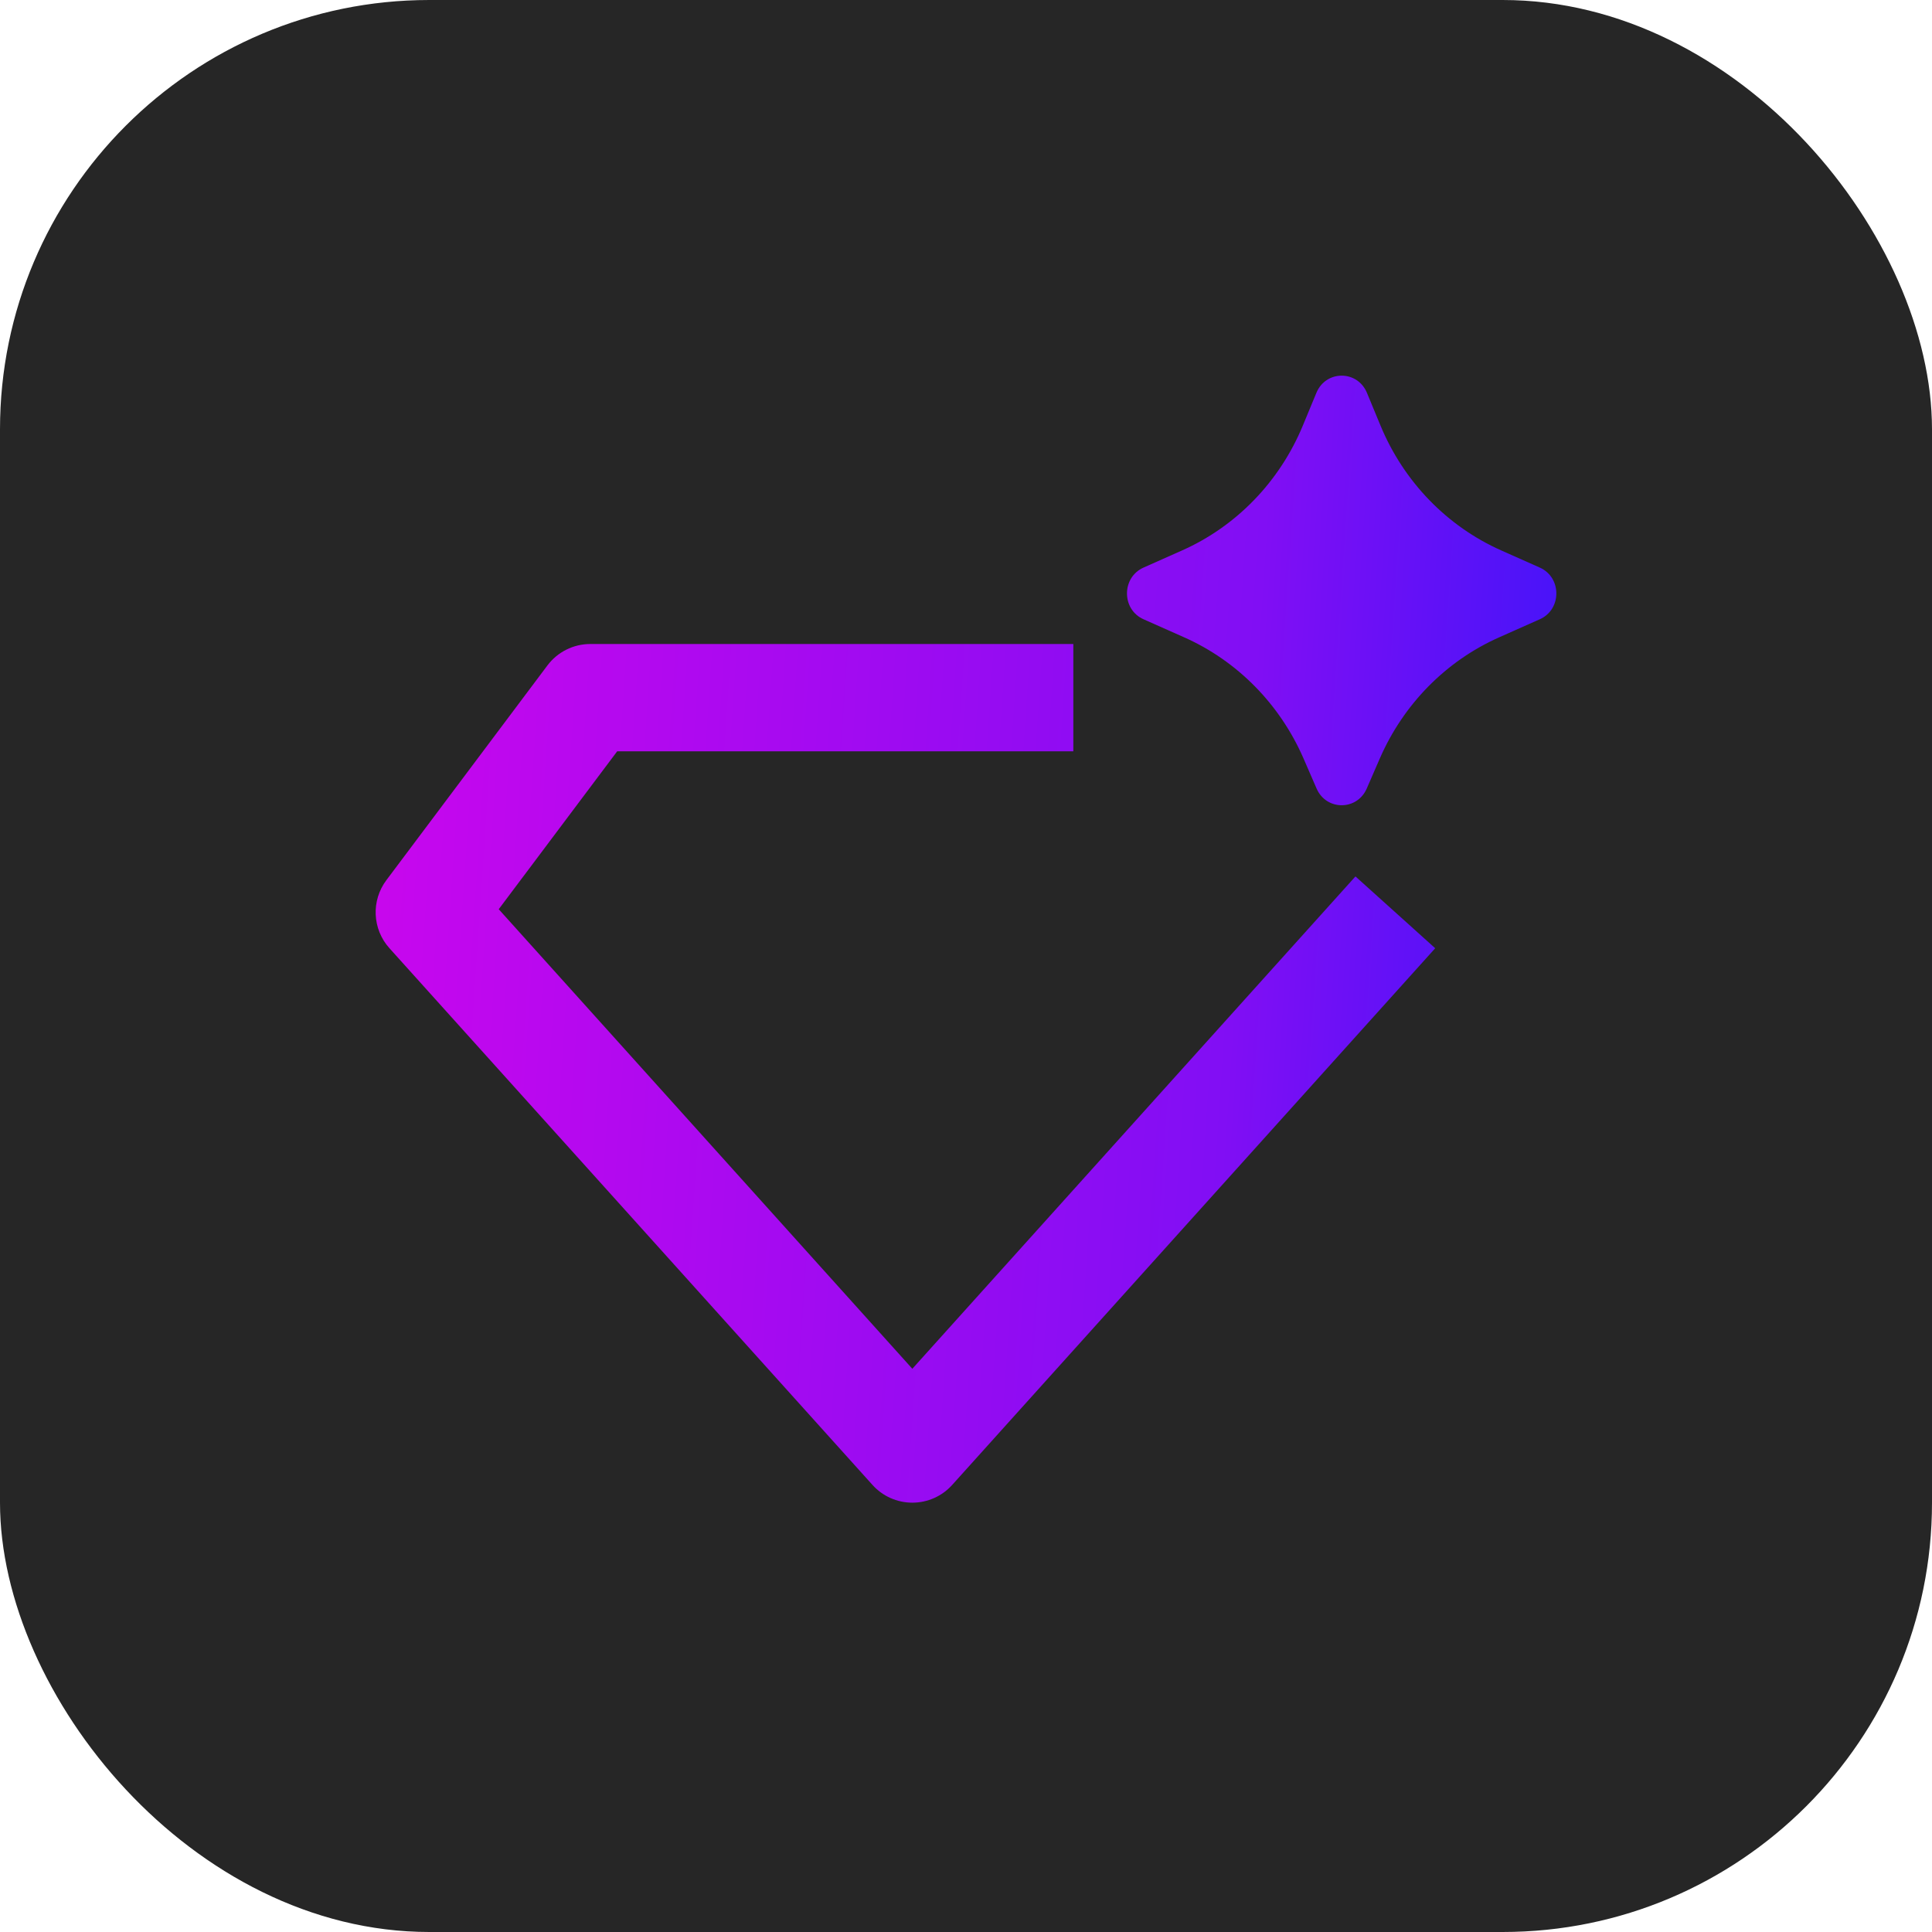
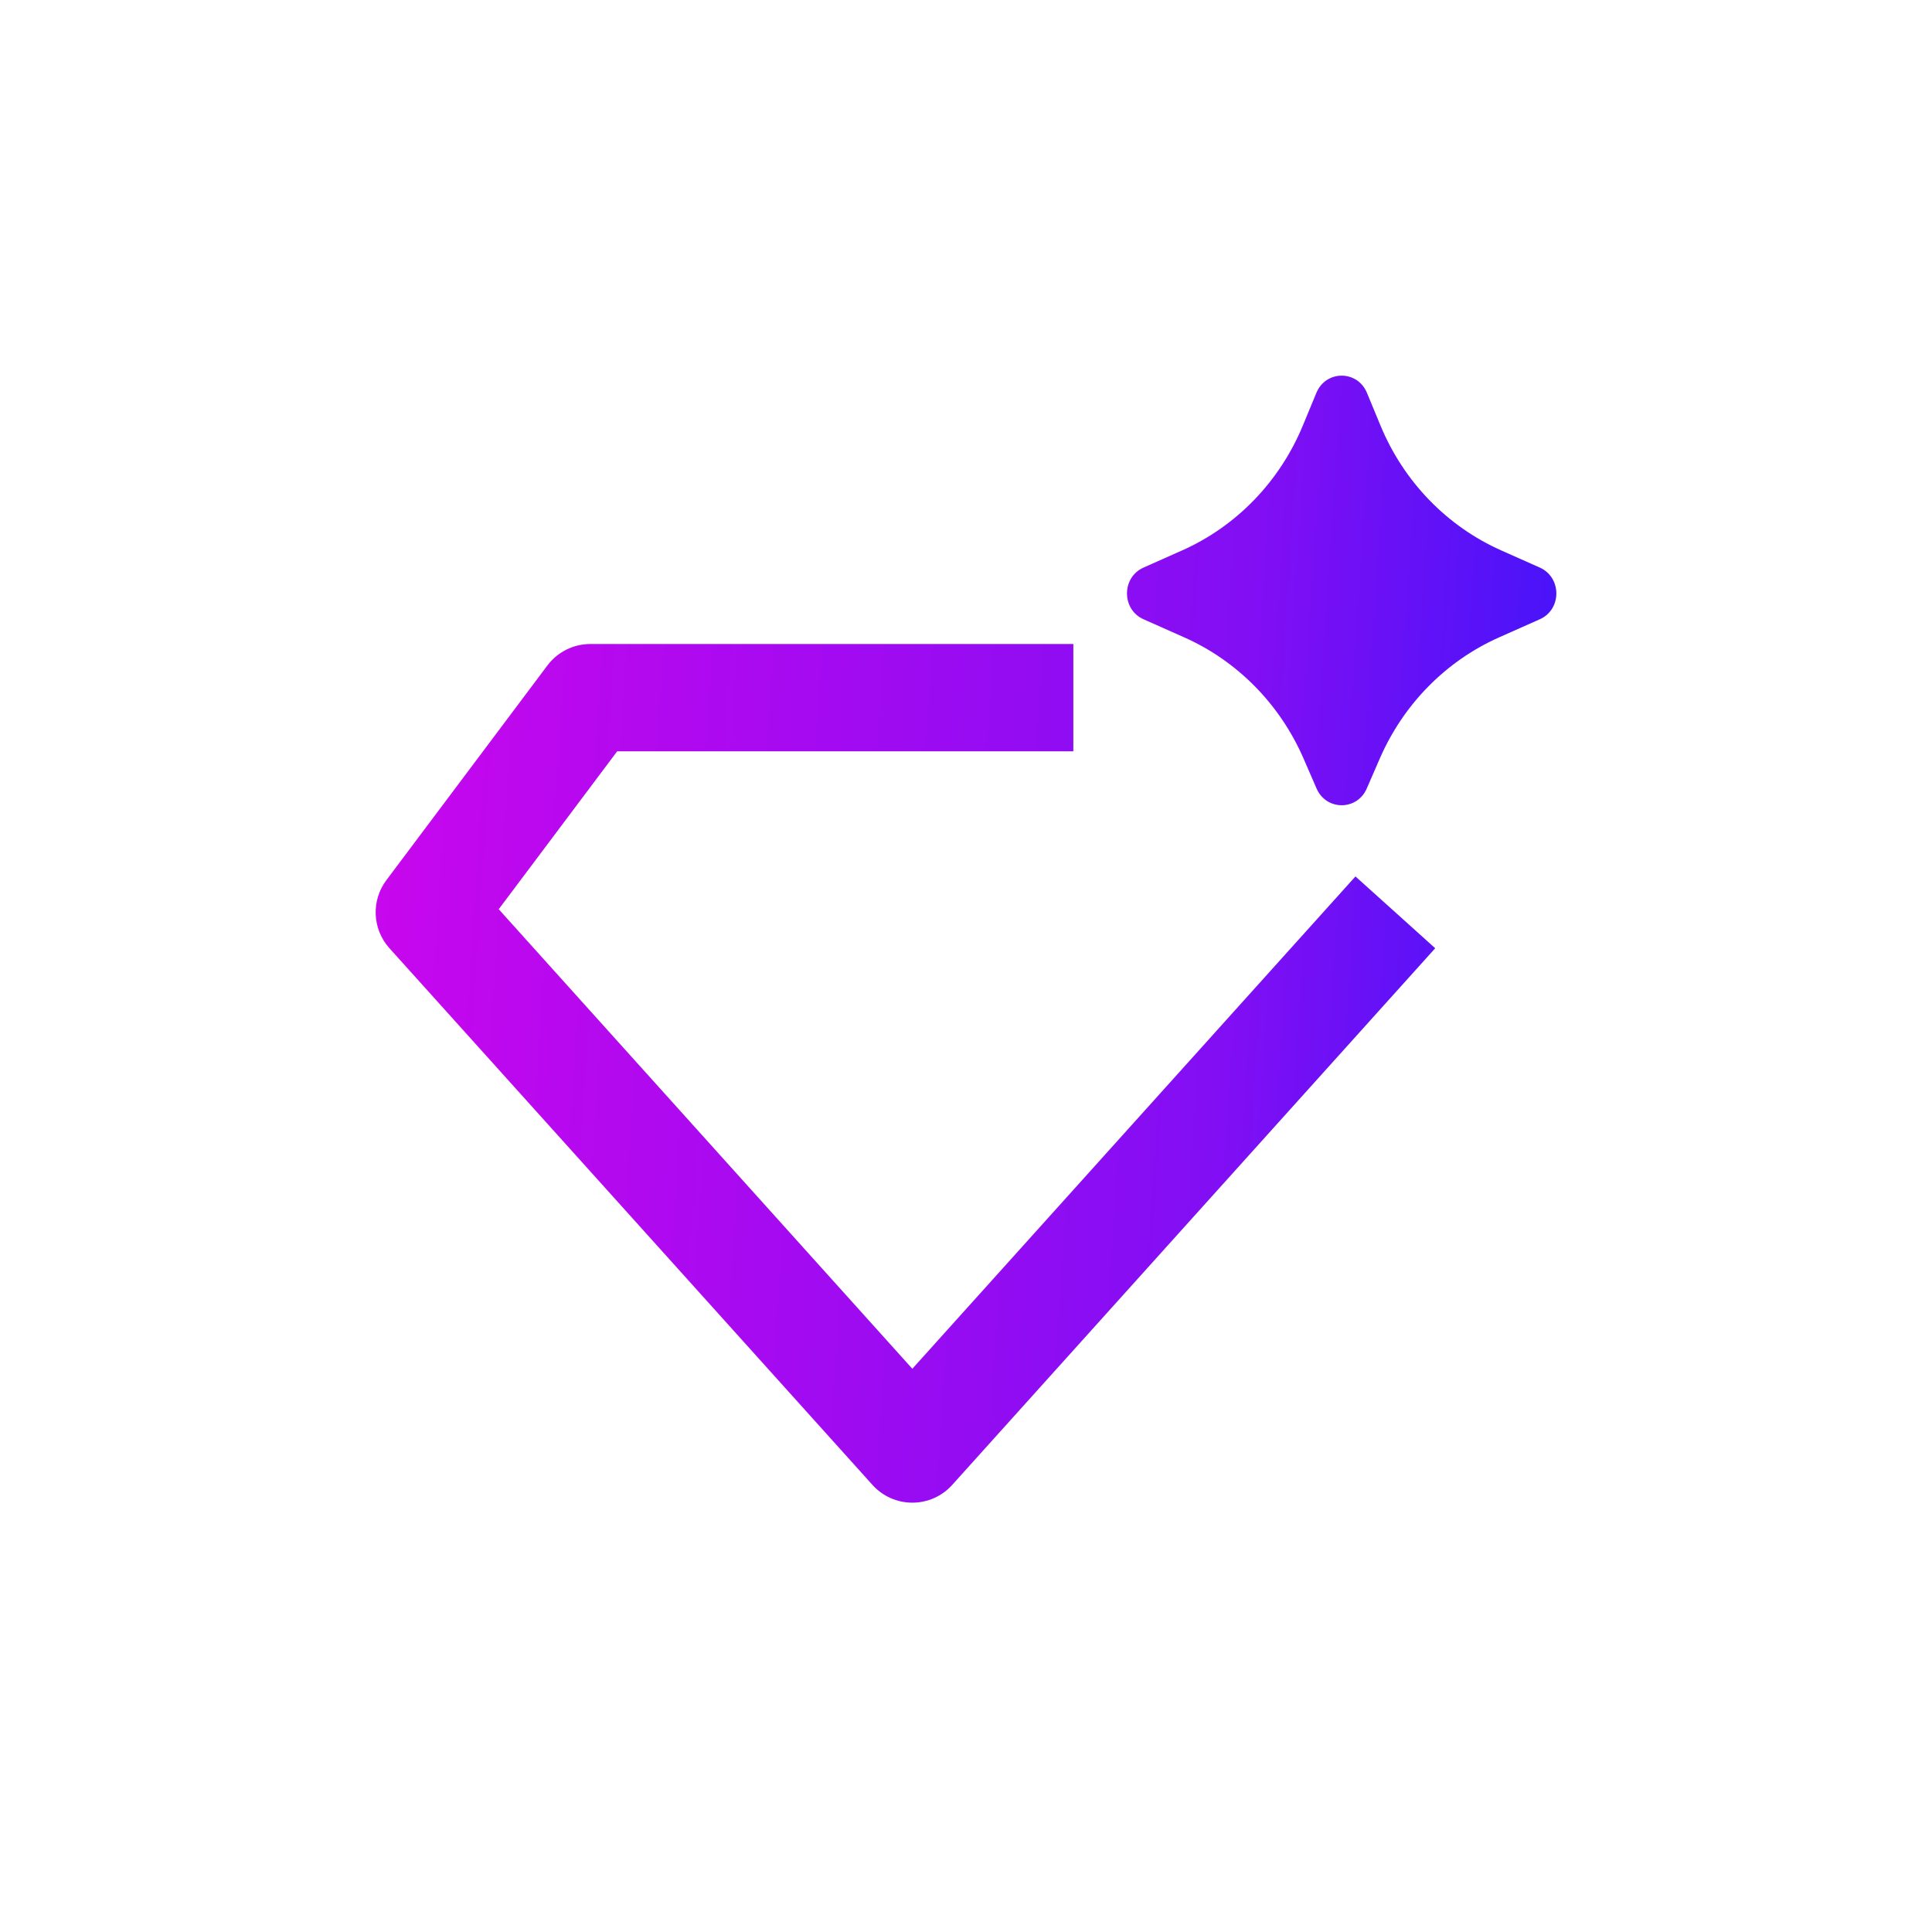
<svg xmlns="http://www.w3.org/2000/svg" width="36" height="36" viewBox="0 0 36 36" fill="none">
-   <rect width="36" height="36" rx="8" fill="#262626" />
  <path d="M25.467 14.694L25.713 14.128C26.153 13.12 26.945 12.316 27.932 11.877L28.692 11.539C29.103 11.357 29.103 10.759 28.692 10.576L27.975 10.257C26.962 9.807 26.156 8.974 25.724 7.931L25.471 7.32C25.294 6.893 24.706 6.893 24.529 7.32L24.276 7.931C23.844 8.974 23.038 9.807 22.025 10.257L21.308 10.576C20.897 10.759 20.897 11.357 21.308 11.539L22.068 11.877C23.055 12.316 23.847 13.12 24.287 14.128L24.533 14.694C24.714 15.108 25.286 15.108 25.467 14.694ZM11 12C10.685 12 10.389 12.148 10.2 12.4L7.2 16.4C6.913 16.782 6.937 17.314 7.257 17.669L16.257 27.669C16.446 27.88 16.716 28 17 28C17.284 28 17.554 27.88 17.743 27.669L26.743 17.669L25.257 16.331L17 25.505L9.293 16.942L11.5 14H20V12H11Z" fill="url(#paint0_linear_60_38)" />
  <defs>
    <linearGradient id="paint0_linear_60_38" x1="3.047" y1="-40.654" x2="38.874" y2="-38.23" gradientUnits="userSpaceOnUse">
      <stop stop-color="#EA03EA" />
      <stop offset="0.665" stop-color="#810EF4" />
      <stop offset="1" stop-color="#081AFF" />
    </linearGradient>
  </defs>
</svg>